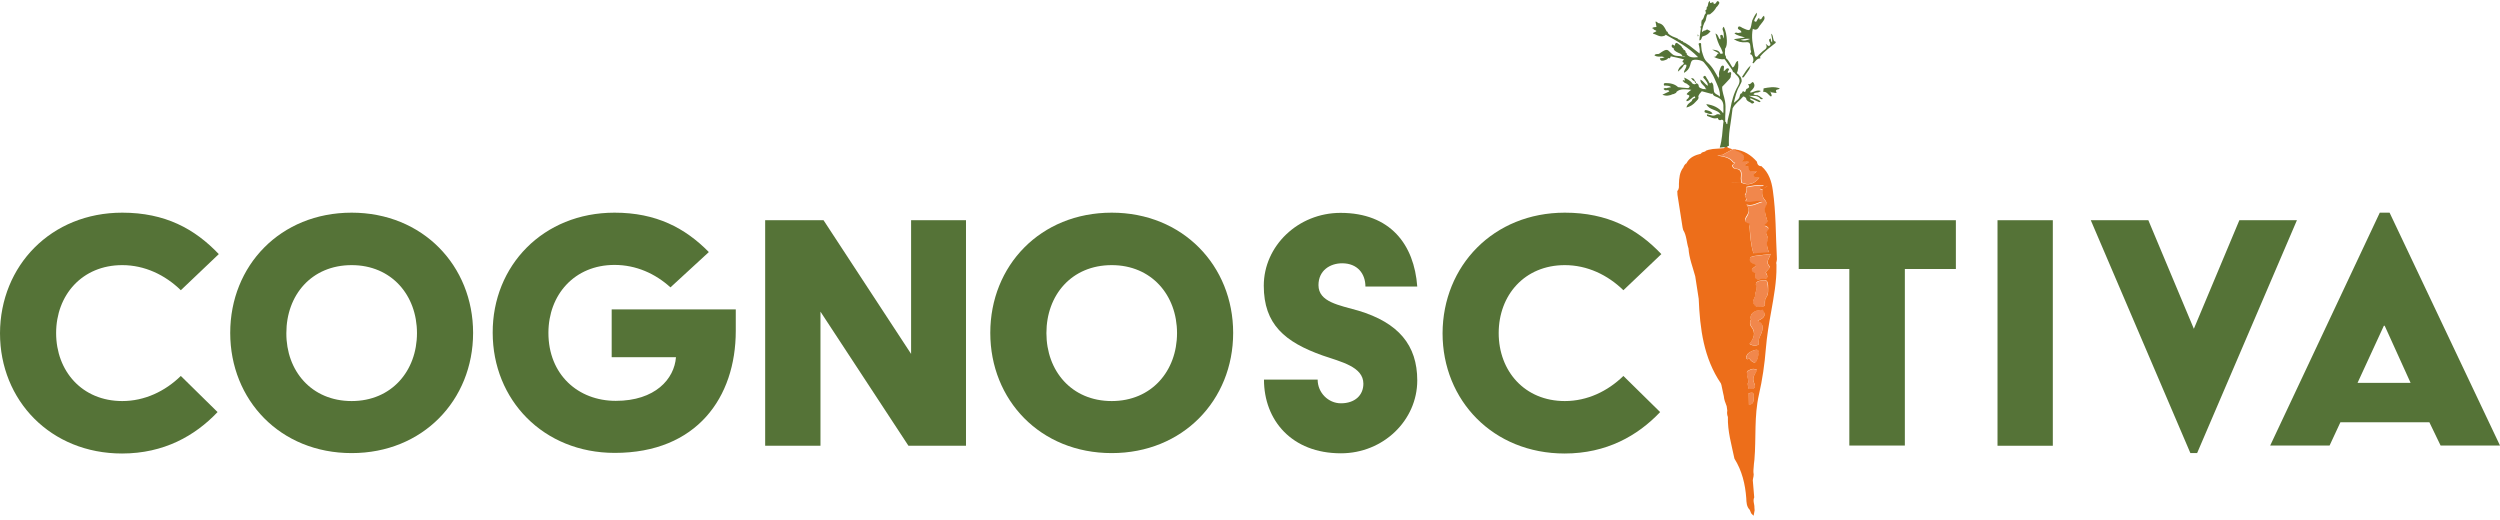
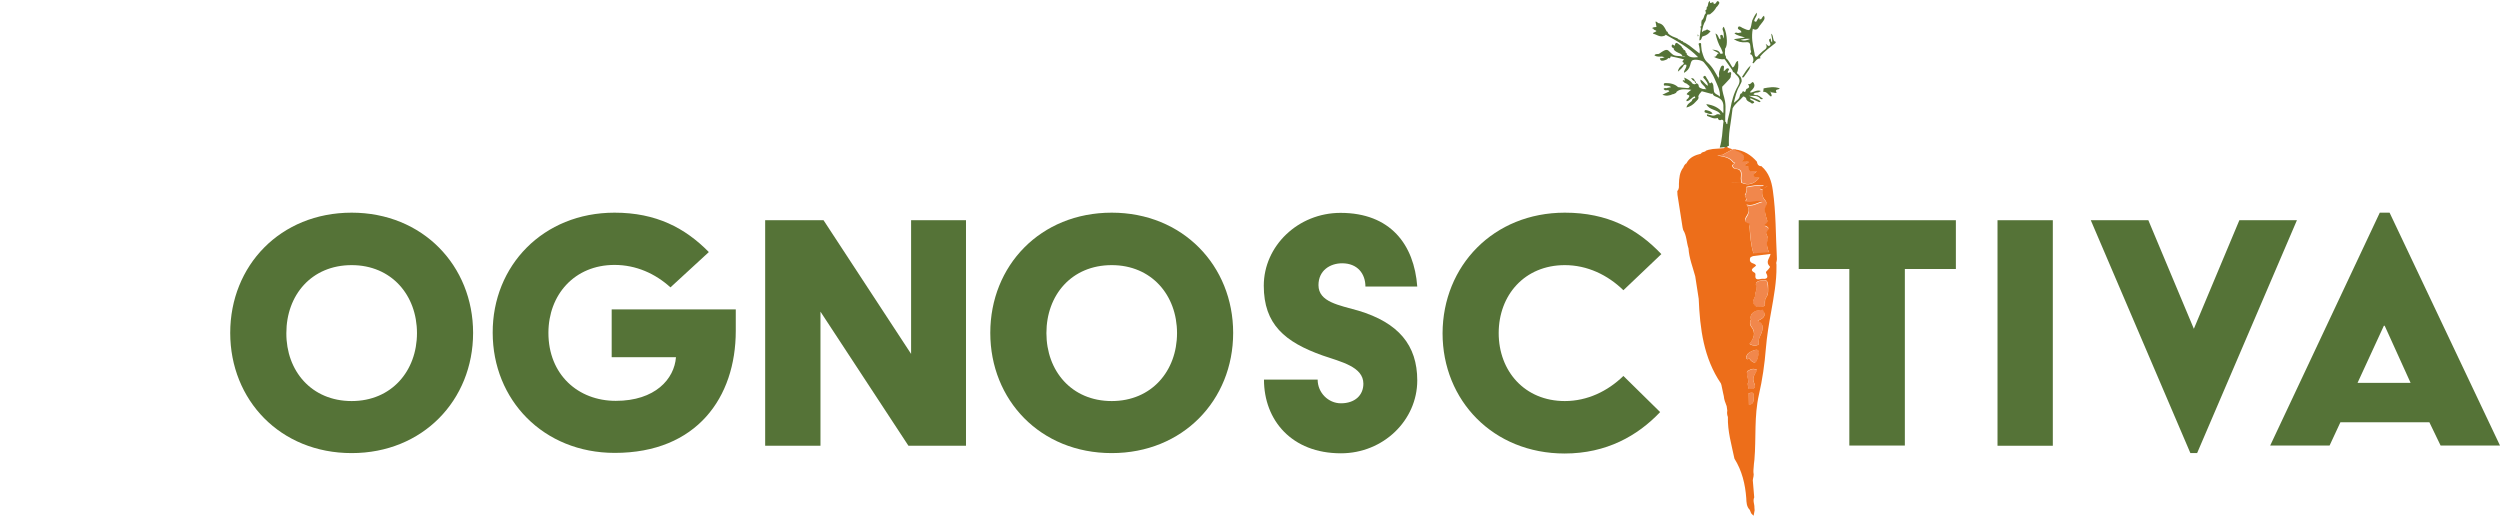
<svg xmlns="http://www.w3.org/2000/svg" width="476" height="99" viewBox="0 0 476 99" fill="none">
  <path d="M335.015 33.809C334.665 33.653 334.121 34.042 333.966 33.42C333.849 32.915 334.315 32.837 334.548 32.604C334.043 32.487 333.499 32.72 333.072 32.448C333.033 32.41 332.994 32.371 332.955 32.332C332.994 32.293 333.033 32.293 333.072 32.254C333.033 32.06 333.033 31.904 332.994 31.71C332.8 31.671 332.45 31.671 332.411 31.555C332.256 31.049 332.916 31.127 333.033 30.777C332.644 30.622 332.139 30.933 331.75 30.622C332.567 29.884 331.906 29.378 331.401 29.029C331.09 28.796 330.585 28.834 330.39 28.407C330.235 28.407 330.118 28.407 329.963 28.407C329.341 28.757 328.719 29.067 328.098 29.417C327.864 29.456 327.631 29.495 327.087 29.573C328.875 29.845 329.535 30.156 330.08 30.894C330.196 30.933 330.274 30.972 330.39 31.011C330.235 31.166 330.041 31.321 329.885 31.438C329.963 31.788 330.157 32.099 330.507 32.099C331.867 32.176 331.595 33.148 331.556 33.964C331.595 34.236 331.595 34.469 331.634 34.741C332.877 35.363 334.043 35.013 335.015 33.809Z" fill="#F1874C" />
  <path d="M333.149 43.329C333.266 45 333.383 46.71 333.888 48.342C334.859 48.264 335.87 48.226 336.841 48.148C336.569 47.41 336.258 46.593 336.569 45.855C336.841 45.194 336.142 44.651 336.375 44.34C336.763 43.796 337.035 43.485 336.219 43.135C336.064 43.057 335.947 42.902 336.142 42.785C336.841 42.358 336.414 41.891 336.297 41.386C336.142 40.726 335.87 39.987 336.219 39.365C336.53 38.822 336.375 38.511 336.064 38.161C335.52 37.578 335.481 36.917 335.637 36.179C335.442 36.101 335.092 36.062 335.092 35.985C335.092 35.518 335.753 35.752 335.831 35.363C334.704 35.246 333.655 35.48 332.567 35.674C332.605 36.218 332.567 36.723 332.256 37.228C332.295 37.384 332.333 37.5 332.372 37.656C332.567 37.811 332.644 38.005 332.411 38.239C332.411 38.316 332.411 38.394 332.45 38.472C333.46 38.822 334.432 38.083 335.559 38.472C334.51 38.744 333.655 39.404 332.567 39.055C333.033 39.676 333.149 40.259 332.722 41.075C332.528 41.464 331.673 42.435 333.033 42.746C333.266 42.708 333.111 43.096 333.149 43.329Z" fill="#F1874C" />
-   <path d="M337.074 48.381C335.947 48.536 334.82 48.653 333.694 48.809C333.538 48.964 333.227 48.847 333.149 49.314C332.994 50.324 334.082 50.052 334.315 50.596C333.966 51.062 332.839 51.373 334.082 51.995C334.16 52.034 334.199 52.189 334.199 52.306C334.004 53.705 335.092 53.044 335.637 53.122C336.375 53.2 336.764 52.889 336.258 52.073C336.064 51.762 336.453 51.568 336.608 51.373C336.763 51.179 337.113 50.946 336.919 50.752C336.025 49.858 336.958 49.158 337.074 48.381Z" fill="#F1874C" />
  <path d="M335.598 53.394C334.898 53.511 334.043 53.588 334.354 54.599C334.548 55.182 334.199 55.609 334.199 56.037C334.238 56.775 333.266 57.397 334.121 58.213C334.587 58.64 334.937 58.368 335.326 58.446C336.064 58.329 336.064 58.329 336.025 57.474C336.025 57.241 336.064 56.93 336.181 56.775C336.763 56.037 336.647 55.221 336.569 54.366C336.53 53.511 336.336 53.278 335.598 53.394Z" fill="#F1874C" />
  <path d="M334.432 59.145C333.655 59.456 333.149 59.923 333.421 60.816C333.111 61.244 333.227 61.866 333.421 62.099C334.432 63.342 333.927 64.391 333.111 65.441C333.732 65.946 334.937 65.829 334.859 65.402C334.704 64.353 335.442 63.653 335.559 62.759C335.714 61.749 335.403 61.477 334.665 61.05C335.792 60.622 336.414 60 335.637 58.912C335.248 59.029 334.859 59.068 334.432 59.145Z" fill="#F1874C" />
  <path d="M332.877 70.609H332.8C332.722 70.687 332.683 70.803 332.605 70.881C332.605 71.114 332.605 71.347 332.644 71.581C332.761 72.086 332.994 72.591 332.761 73.096C332.8 73.407 332.839 73.718 332.877 74.029C333.81 74.262 334.471 73.912 334.004 72.98C333.46 71.892 334.199 71.231 334.587 70.454C333.927 70.143 333.383 70.26 332.877 70.609Z" fill="#F1874C" />
  <path d="M334.704 66.645C334.315 66.412 332.877 67.073 332.683 67.539C332.567 67.85 332.256 68.2 332.761 68.433C333.111 68.044 333.188 68.433 333.383 68.627C333.694 68.938 334.16 69.21 334.432 68.783C334.743 68.278 334.82 67.617 334.937 67.034C334.937 66.956 334.82 66.723 334.704 66.645Z" fill="#F1874C" />
  <path d="M333.849 75.234C333.927 74.534 333.305 74.845 332.955 74.884C332.955 75.622 332.994 76.361 332.994 77.099C334.238 76.905 333.771 75.894 333.849 75.234Z" fill="#F1874C" />
  <path d="M337.774 43.757C337.852 45.894 337.852 48.07 338.162 50.208C338.24 49.858 338.357 49.469 338.318 49.119C338.085 44.806 338.162 40.492 337.541 36.218C337.308 34.547 336.802 32.876 335.403 31.671V31.632C334.82 31.671 334.587 31.283 334.51 30.777C334.199 30.855 333.888 30.933 333.616 31.088C333.888 30.933 334.199 30.855 334.51 30.777C333.383 29.495 332.023 28.64 330.313 28.446C330.507 28.873 331.012 28.834 331.323 29.067C331.867 29.417 332.489 29.922 331.673 30.661C332.061 31.011 332.528 30.661 332.955 30.816C332.839 31.166 332.178 31.088 332.333 31.593C332.372 31.671 332.683 31.671 332.916 31.749C332.955 31.943 332.955 32.099 332.994 32.293C332.994 32.371 333.033 32.41 333.033 32.487C333.499 32.759 334.004 32.526 334.51 32.643C334.238 32.915 333.81 32.954 333.927 33.459C334.082 34.081 334.626 33.692 334.976 33.847C334.004 35.091 332.839 35.402 331.517 34.78C330.779 34.741 330.08 34.702 329.341 34.702C330.08 34.702 330.779 34.702 331.517 34.78C331.478 34.508 331.479 34.275 331.44 34.003C331.479 33.187 331.75 32.215 330.39 32.138C330.041 32.099 329.846 31.827 329.769 31.477C327.903 31.749 326.038 32.021 324.134 32.293C325.999 32.021 327.864 31.749 329.769 31.477C329.924 31.321 330.118 31.166 330.274 31.049C330.157 31.011 330.08 30.972 329.963 30.933C329.419 30.195 328.758 29.884 326.971 29.612C327.515 29.534 327.748 29.495 327.981 29.456C328.603 29.106 329.225 28.796 329.846 28.446C329.497 28.213 329.03 28.29 328.797 27.902C328.681 27.902 328.603 27.902 328.486 27.902C328.409 28.018 328.331 28.096 328.253 28.213C327.554 28.252 326.815 28.329 326.116 28.368C325.844 28.407 325.572 28.485 325.3 28.523C325.144 28.562 324.989 28.64 324.833 28.679C324.6 29.029 324.056 28.834 323.862 29.262C323.318 29.884 322.618 30.311 321.88 30.661C322.618 30.311 323.279 29.884 323.862 29.262C322.774 29.534 321.725 29.922 321.142 31.011V31.049C321.181 31.205 321.142 31.36 321.103 31.477C321.142 31.36 321.142 31.244 321.142 31.049C320.831 31.244 320.636 31.516 320.52 31.866C319.782 32.798 319.704 33.925 319.665 35.052C319.665 35.518 319.743 35.985 319.354 36.373C319.354 36.606 319.393 36.878 319.393 37.112C319.704 39.171 320.054 41.231 320.364 43.329C320.403 43.485 320.442 43.64 320.481 43.796C321.142 44.845 321.103 46.127 321.491 47.293C321.608 49.158 322.307 50.868 322.774 52.617C323.007 54.055 323.201 55.454 323.434 56.892C323.668 62.565 324.367 68.161 327.67 73.019C327.67 73.096 327.709 73.174 327.748 73.252C327.864 73.796 327.981 74.379 328.098 74.923C328.137 75.078 328.175 75.272 328.214 75.428C328.253 76.088 328.525 76.71 328.758 77.332C328.797 77.604 328.836 77.876 328.875 78.187C328.797 78.614 328.836 79.003 328.991 79.392C328.914 82.112 329.691 84.677 330.235 87.319C331.673 89.612 332.295 92.177 332.489 94.858C332.528 95.635 332.528 96.451 333.15 97.073C333.227 97.306 333.344 97.501 333.422 97.734L333.46 97.772C333.577 97.928 333.732 98.045 333.888 98.2C333.966 97.85 334.004 97.501 334.082 97.151C334.082 96.995 334.043 96.84 334.043 96.684C334.082 96.024 333.694 95.363 334.004 94.703C333.927 93.615 333.81 92.526 333.732 91.438C333.771 90.972 334.004 90.506 333.849 90.001V89.962C333.849 90.001 333.849 90.001 333.849 90.001L333.888 89.962L333.849 89.923C333.849 89.651 333.849 89.379 333.888 89.107C333.732 89.107 333.577 89.068 333.46 89.068C333.227 88.835 333.15 88.563 333.15 88.291C333.15 88.563 333.227 88.835 333.46 89.068C333.616 89.068 333.771 89.107 333.888 89.107C333.927 88.563 333.966 88.019 334.043 87.513C334.393 83.394 333.966 79.236 334.898 75.156C335.559 72.28 335.986 69.327 336.219 66.373C336.414 64.003 336.802 61.671 337.23 59.34C337.735 56.464 338.279 53.627 338.24 50.713C338.24 50.596 338.24 50.48 338.24 50.363C337.852 48.07 337.852 45.894 337.774 43.757ZM322.579 49.935C322.541 49.858 322.541 49.78 322.502 49.702C322.541 49.78 322.541 49.858 322.579 49.935ZM323.978 58.718C323.978 58.796 324.017 58.912 324.017 58.99C324.017 58.912 324.017 58.834 323.978 58.718ZM328.214 74.534C328.253 74.379 328.253 74.223 328.253 74.107C328.253 74.223 328.214 74.379 328.214 74.534ZM328.797 76.905C328.797 76.749 328.836 76.555 328.836 76.399C328.836 76.127 328.797 75.894 328.681 75.661C328.797 75.894 328.836 76.127 328.836 76.399C328.836 76.555 328.836 76.71 328.797 76.905ZM329.147 78.886C329.147 78.848 329.186 78.77 329.186 78.731C329.186 78.77 329.147 78.848 329.147 78.886ZM329.147 78.459C329.186 78.537 329.186 78.653 329.186 78.731C329.186 78.614 329.186 78.537 329.147 78.459ZM333.15 89.845V89.806C333.15 89.806 333.15 89.806 333.15 89.845ZM336.219 56.736C336.064 56.93 336.064 57.202 336.064 57.435C336.064 58.291 336.103 58.291 335.365 58.407C335.015 58.329 334.626 58.64 334.16 58.174C333.305 57.358 334.276 56.736 334.238 55.998C334.199 55.57 334.587 55.143 334.393 54.56C334.043 53.511 334.937 53.472 335.637 53.355C336.375 53.239 336.569 53.511 336.647 54.288C336.647 55.221 336.802 55.998 336.219 56.736ZM336.647 51.334C336.491 51.568 336.103 51.723 336.297 52.034C336.764 52.85 336.375 53.161 335.675 53.083C335.17 53.005 334.043 53.705 334.238 52.267C334.238 52.189 334.199 51.995 334.121 51.956C332.877 51.296 334.043 50.985 334.354 50.557C334.121 50.013 333.033 50.285 333.188 49.275C333.266 48.809 333.577 48.925 333.732 48.77C334.859 48.614 335.986 48.498 337.113 48.342C336.997 49.119 336.064 49.819 336.958 50.713C337.113 50.907 336.764 51.14 336.647 51.334ZM337.036 48.148C336.997 48.148 336.958 48.148 336.88 48.148C336.958 48.148 336.997 48.148 337.036 48.148ZM332.528 38.938C333.616 39.288 334.471 38.627 335.52 38.355C334.393 37.967 333.422 38.705 332.411 38.355C332.372 38.277 332.372 38.2 332.372 38.122C332.605 37.928 332.528 37.733 332.333 37.539C332.295 37.384 332.256 37.267 332.217 37.112C332.528 36.645 332.567 36.101 332.528 35.557C333.616 35.363 334.704 35.13 335.792 35.246C335.714 35.674 335.054 35.402 335.054 35.868C335.054 35.946 335.403 35.985 335.598 36.062C336.297 35.441 336.686 35.285 336.958 35.635C336.725 35.285 336.336 35.441 335.598 36.062C335.442 36.801 335.52 37.461 336.025 38.044C336.336 38.394 336.491 38.705 336.181 39.249C335.831 39.871 336.103 40.609 336.258 41.27C336.375 41.775 336.802 42.241 336.103 42.669C335.909 42.785 335.986 42.98 336.181 43.018C336.997 43.329 336.725 43.64 336.336 44.223C336.103 44.573 336.802 45.078 336.53 45.739C336.258 46.477 336.53 47.293 336.802 48.031C335.831 48.109 334.859 48.148 333.849 48.226C333.344 46.593 333.227 44.922 333.111 43.213C333.111 42.98 333.266 42.591 332.994 42.552C331.634 42.202 332.489 41.27 332.683 40.881C333.111 40.143 332.994 39.599 332.528 38.938ZM332.994 77.06C332.994 76.322 332.955 75.583 332.955 74.845C333.305 74.845 333.927 74.534 333.849 75.195C333.771 75.894 334.238 76.905 332.994 77.06ZM334.004 72.941C334.471 73.874 333.81 74.223 332.877 73.99C332.839 73.679 332.8 73.368 332.761 73.057C332.994 72.552 332.8 72.047 332.644 71.542C332.644 71.309 332.644 71.076 332.605 70.842C332.683 70.765 332.722 70.648 332.8 70.57H332.877C333.383 70.221 333.927 70.104 334.548 70.415C334.199 71.231 333.499 71.853 334.004 72.941ZM334.393 68.783C334.121 69.249 333.655 68.938 333.344 68.627C333.15 68.433 333.072 68.044 332.722 68.433C332.217 68.161 332.528 67.85 332.644 67.539C332.877 67.073 334.315 66.412 334.665 66.645C334.782 66.723 334.898 66.918 334.859 67.034C334.782 67.656 334.704 68.278 334.393 68.783ZM334.665 61.088C335.403 61.555 335.714 61.788 335.559 62.798C335.442 63.692 334.665 64.392 334.859 65.441C334.937 65.829 333.732 65.985 333.111 65.48C333.927 64.43 334.393 63.381 333.383 62.138C333.188 61.904 333.072 61.283 333.383 60.855C333.149 59.923 333.655 59.495 334.393 59.184C334.782 59.106 335.209 59.068 335.598 58.99C336.414 60.039 335.831 60.622 334.665 61.088Z" fill="#ED6E1A" />
  <path d="M332.916 32.293C332.955 32.332 332.994 32.371 333.033 32.41C333.033 32.332 332.994 32.293 332.994 32.215C332.994 32.254 332.955 32.293 332.916 32.293Z" fill="#ED6E1A" />
  <path d="M332.372 8.044C333.072 7.966 333.227 8.238 333.266 8.782C333.266 9.016 333.305 9.21 333.305 9.443C333.383 9.676 333.499 9.871 333.305 10.104C333.072 10.415 333.46 10.337 333.538 10.453C333.771 10.842 333.966 11.27 333.771 11.736C333.694 11.891 333.577 12.047 333.888 12.047C334.238 11.658 334.51 11.114 335.17 11.114C335.17 10.998 335.131 10.881 335.131 10.764C335.986 9.715 337.074 8.977 338.085 8.161C338.085 8.083 338.085 8.005 338.085 7.928C337.696 7.889 337.696 7.578 337.618 7.306C337.541 6.995 337.541 6.606 337.23 6.412C337.308 6.956 337.463 7.461 337.424 8.083C337.113 7.85 337.23 7.461 337.074 7.228C337.074 7.383 337.036 7.461 336.88 7.461C336.802 7.578 336.841 7.694 336.88 7.85C336.997 8.122 337.269 8.472 336.919 8.705C336.608 8.899 336.453 8.433 336.181 8.355C336.491 8.821 336.414 9.21 335.909 9.521C335.559 9.754 335.287 10.104 334.937 10.376C334.743 10.531 334.626 10.92 334.315 10.803C334.082 10.687 334.082 10.337 334.043 10.065C333.694 8.549 333.422 7.034 333.732 5.479C334.432 5.907 334.743 5.44 335.015 4.935C336.064 3.614 336.064 3.614 335.87 2.992C335.598 3.148 335.481 3.42 335.326 3.653C335.248 3.769 335.209 3.925 335.131 4.041C335.209 3.925 335.248 3.769 335.326 3.653C335.209 3.653 335.092 3.692 334.976 3.692C334.976 3.614 334.976 3.497 334.976 3.42L334.937 3.381C334.665 3.575 334.548 3.886 334.393 4.119C334.238 4.158 334.121 4.119 334.004 4.003C334.043 3.42 334.665 3.031 334.471 2.409C334.121 2.876 333.849 3.381 333.616 3.925C333.616 4.041 333.577 4.197 333.538 4.314C333.227 5.984 333.227 5.984 331.712 5.285C331.751 5.402 331.828 5.479 331.906 5.557C332.023 5.674 332.178 5.751 332.333 5.79C332.178 5.712 332.023 5.635 331.906 5.557C331.828 5.479 331.751 5.402 331.712 5.285C331.478 5.13 331.129 4.896 330.973 5.13C330.585 5.712 331.595 5.596 331.556 6.179C331.362 6.218 331.129 6.257 330.896 6.295C330.662 6.179 330.468 6.179 330.235 6.334C330.74 6.801 331.401 6.839 332.256 7.15C331.44 7.267 330.857 7.345 330.118 7.461C330.896 7.966 331.673 8.122 332.372 8.044ZM333.227 7.422C332.683 7.617 332.139 7.889 331.401 7.578C332.139 7.422 332.683 7.306 333.227 7.422Z" fill="#557337" />
  <path d="M335.131 18.381C334.976 18.303 334.782 18.226 334.626 18.109C334.354 18.148 334.121 18.109 333.849 17.953C334.043 17.604 334.393 17.643 334.704 17.604C334.743 17.565 334.782 17.565 334.859 17.565C334.976 17.487 335.131 17.409 335.287 17.332C334.548 17.021 333.927 17.565 333.266 17.643C333.188 17.371 333.421 17.293 333.577 17.137C334.004 16.671 334.276 16.205 333.771 15.622C333.46 15.622 333.344 16.127 332.955 16.011C332.761 15.933 332.877 16.088 332.916 16.166C333.227 16.671 332.839 16.788 332.528 16.943C332.333 17.099 332.45 17.837 331.867 17.332C331.789 17.448 331.712 17.604 331.634 17.72C331.362 17.798 331.284 18.031 331.245 18.303C331.284 18.303 331.323 18.303 331.323 18.303C331.284 18.303 331.284 18.303 331.245 18.303C331.129 18.925 330.546 19.197 330.118 19.586C330.39 18.459 330.624 17.293 331.245 16.321C331.284 16.205 331.362 16.088 331.401 15.972C331.44 15.933 331.478 15.894 331.478 15.816C331.517 15.738 331.556 15.661 331.595 15.583C331.712 14.806 331.206 14.339 330.701 13.912C330.934 13.485 331.051 12.435 330.934 11.93C330.896 11.813 331.051 11.658 330.818 11.619C330.313 11.891 330.429 12.63 329.885 12.863C329.458 12.28 329.225 11.541 328.642 11.075C328.642 10.959 328.603 10.842 328.603 10.726C328.253 10.259 328.525 9.754 328.447 9.288C328.797 8.821 328.797 8.277 328.797 7.694C328.758 6.801 328.603 5.907 328.214 5.091C327.709 5.479 328.175 5.907 328.175 6.295C328.214 6.606 328.214 6.956 328.253 7.345C328.02 7.073 328.098 6.567 327.709 6.645C327.282 6.723 327.787 7.228 327.515 7.5C327.126 7.228 327.204 6.606 326.621 6.373C326.893 7.461 327.165 8.394 327.709 9.249C327.787 9.443 327.864 9.637 327.942 9.832C328.175 10.337 327.826 10.22 327.554 10.22C327.282 9.521 326.621 9.521 325.999 9.443C326.427 9.676 326.854 9.909 327.282 10.143C326.815 10.181 326.893 10.959 326.271 10.803C326.971 11.192 327.631 11.347 328.37 11.27C328.875 11.969 329.341 12.668 329.846 13.368C329.885 13.601 330.002 13.757 330.235 13.834C330.352 13.99 330.429 14.145 330.585 14.262C331.284 14.883 331.401 15.505 330.896 16.399C330.118 17.72 329.73 19.197 329.458 20.713C329.302 21.684 328.914 22.617 328.875 23.627C328.836 23.627 328.758 23.627 328.719 23.588C328.681 23.433 328.681 23.238 328.486 23.161C328.409 21.878 328.68 20.596 328.447 19.275C328.292 18.342 327.864 17.487 327.903 16.516C328.331 16.049 328.797 15.622 329.225 15.117C329.419 14.922 329.613 14.65 329.535 14.339C329.419 14.339 329.302 14.301 329.186 14.378C329.302 14.339 329.419 14.339 329.535 14.339C329.574 14.339 329.574 14.301 329.574 14.262C329.574 14.184 329.613 14.145 329.613 14.067C329.652 13.523 329.341 13.795 329.108 13.834C329.069 13.873 329.03 13.912 328.953 13.912C328.953 13.873 328.991 13.795 328.991 13.757C328.914 13.485 329.419 13.213 329.108 13.057C328.719 12.824 328.564 13.407 328.175 13.562C328.214 13.368 328.214 13.251 328.214 13.096C328.253 12.863 328.331 12.591 328.098 12.513C327.826 12.396 327.67 12.707 327.592 12.902C327.398 13.407 327.165 13.951 327.359 14.534C327.126 14.65 327.243 14.845 327.282 15.039C326.66 13.912 326.077 12.746 325.105 11.891C324.445 11.308 324.289 10.609 324.056 9.832C323.94 9.482 323.978 9.093 323.901 8.705C323.862 8.51 324.017 8.122 323.59 8.2C323.279 8.277 323.473 8.549 323.512 8.744C323.59 9.171 323.706 9.637 323.59 10.181C322.89 9.637 322.269 9.132 321.647 8.666C321.375 8.472 321.064 8.316 320.792 8.122C320.598 8.122 320.481 8.005 320.403 7.85C320.17 7.85 320.015 7.733 319.898 7.578C319.665 7.578 319.509 7.461 319.393 7.306C318.732 7.034 318.033 6.878 317.566 6.295C317.566 6.14 317.528 6.023 317.333 5.984C316.945 5.285 316.673 4.508 315.701 4.391C315.546 4.275 315.468 4.08 315.196 4.119C315.274 4.469 315.351 4.78 315.39 5.13C315.118 5.168 314.846 5.168 314.652 5.285C314.419 5.44 314.73 5.402 314.769 5.44C314.846 5.674 315.079 5.712 315.235 5.79C315.585 5.946 315.196 5.984 315.196 6.062C315.118 6.101 315.002 6.14 314.924 6.179C314.769 6.218 314.652 6.373 314.769 6.412C315.39 6.567 315.973 7.073 316.673 6.878C316.867 6.839 317.061 6.801 317.139 6.606C319.315 7.811 321.491 9.016 323.318 10.881C322.463 10.959 321.725 11.036 321.142 10.337C321.18 10.143 321.142 10.026 320.947 10.026C320.986 9.715 320.831 9.521 320.52 9.443C320.559 9.249 320.403 9.21 320.287 9.093C320.17 8.705 319.781 8.549 319.509 8.316C319.043 7.966 318.965 8.277 318.888 8.666C318.693 8.744 318.499 8.316 318.344 8.549C318.188 8.782 318.305 9.093 318.655 9.171C318.655 9.56 318.927 9.676 319.199 9.871C319.587 10.143 320.209 10.143 320.364 10.764C320.442 10.764 320.52 10.726 320.636 10.726C320.559 10.842 320.481 10.92 320.364 10.764C319.704 10.57 318.965 10.803 318.383 10.298C317.411 9.521 317.644 8.977 315.857 10.259C315.585 10.337 315.235 10.181 315.002 10.531C315.468 10.881 315.973 10.764 316.44 10.764C316.595 10.803 316.789 10.842 316.945 10.92C316.828 10.959 316.712 10.959 316.634 10.998C316.44 11.153 315.779 10.92 316.167 11.425C316.362 11.697 316.945 11.503 317.294 11.347C317.45 11.308 317.528 11.153 317.644 11.036C317.994 11.231 318.033 10.959 318.11 10.726C318.849 10.881 319.626 11.036 320.364 11.231C320.908 11.347 320.403 11.464 320.364 11.619C320.364 11.697 320.364 11.736 320.364 11.813C320.636 11.891 320.675 12.047 320.481 12.241C319.976 12.591 319.548 12.979 319.471 13.64C319.937 13.251 320.364 12.902 320.636 12.358C320.947 12.28 321.18 12.202 321.064 12.707C320.986 13.096 320.598 13.368 320.636 13.873C321.258 13.523 321.647 13.057 321.802 12.435C321.88 12.124 321.958 11.775 322.152 11.541C322.502 11.192 324.056 11.425 324.406 11.852C325.3 12.902 326.077 13.99 326.582 15.272C327.01 16.282 327.554 17.254 327.476 18.42C327.126 17.953 326.271 17.953 326.31 17.137C326.193 16.632 326.349 16.049 325.883 15.661C325.727 15.777 325.572 16.049 325.416 15.661C325.3 15.389 325.144 15.155 324.95 14.883C324.833 14.689 324.717 14.301 324.445 14.495C324.095 14.728 324.484 14.961 324.639 15.155C324.872 15.505 325.183 15.816 325.183 16.282C325.222 16.321 325.222 16.321 325.261 16.36C325.222 16.36 325.183 16.321 325.183 16.321C324.6 16.088 324.406 15.428 323.745 15.155C323.706 16.011 324.6 16.244 324.756 16.865C324.95 16.904 324.872 16.982 324.795 17.06C324.717 17.021 324.717 16.943 324.756 16.904C324.328 17.099 323.978 16.826 323.629 16.71C323.551 16.632 323.473 16.516 323.434 16.438C323.434 16.244 323.395 16.049 323.201 15.972C323.162 15.894 323.123 15.816 323.007 15.855C322.774 16.127 322.502 16.088 322.23 15.894C321.88 15.35 321.297 15.078 320.675 14.767C320.714 15 320.792 15.194 320.831 15.35C320.675 15.35 320.52 15.155 320.403 15.35C320.326 15.466 320.442 15.505 320.559 15.544C320.714 15.894 321.142 15.816 321.336 16.088C321.453 16.244 321.802 16.282 321.686 16.555C321.569 16.826 321.297 16.788 321.025 16.749C320.52 16.71 320.015 16.671 319.509 16.593C318.849 15.972 318.033 15.816 317.139 15.816C316.75 15.816 316.75 15.972 316.828 16.282C316.867 16.282 316.945 16.282 316.984 16.282C317.411 16.321 317.839 16.282 318.188 16.593C317.916 16.632 317.683 16.71 317.411 16.749C317.294 16.826 317.178 16.826 317.061 16.749C316.789 16.826 316.595 16.904 316.945 17.137C317.217 17.332 317.644 16.943 317.838 17.409C317.877 17.448 317.955 17.448 317.994 17.487C317.955 17.448 317.877 17.448 317.838 17.409C317.411 17.604 316.945 17.837 316.517 18.031C317.217 18.342 317.877 18.226 318.538 17.915C318.616 17.915 318.693 17.915 318.732 17.915C318.771 17.876 318.81 17.837 318.849 17.798C318.965 17.759 319.082 17.72 319.16 17.681C319.16 17.643 319.16 17.565 319.16 17.526C319.976 16.788 320.908 17.021 322.035 17.099C321.724 17.332 321.608 17.409 321.491 17.526C321.103 17.876 321.064 17.953 321.297 18.031C321.919 18.187 321.569 18.459 321.414 18.731C321.297 18.886 320.986 18.925 321.142 19.275C321.802 19.197 322.113 18.497 322.696 18.342C322.735 18.459 322.735 18.536 322.774 18.653C322.424 18.692 322.191 18.886 322.113 19.236C321.725 19.586 321.219 19.819 321.103 20.479C321.841 20.285 322.424 19.896 322.851 19.391C323.085 19.119 323.551 18.847 323.357 18.303C323.434 18.148 323.512 18.031 323.59 17.876C323.745 17.72 323.862 17.526 324.017 17.371C324.639 17.526 325.261 17.72 325.883 17.876C325.96 17.837 325.999 17.837 326.077 17.798C326.193 18.303 326.699 18.381 327.048 18.536C327.903 18.925 328.175 19.547 328.136 20.402C328.136 20.79 328.175 21.179 328.098 21.567C327.282 20.479 326.232 20.013 324.872 19.819C325.183 20.441 325.688 20.674 326.193 20.868C326.738 21.101 327.32 21.257 327.592 21.84C327.32 21.762 327.087 21.684 326.815 21.801C326.193 22.267 325.611 21.84 324.989 21.762C324.989 21.878 325.028 21.956 325.028 22.073C325.688 22.267 326.271 22.733 327.048 22.461C327.165 22.85 327.437 23.005 327.826 22.772C328.292 22.889 328.136 23.277 328.098 23.549C327.942 25.065 327.903 26.619 327.437 28.096C327.903 28.057 328.37 28.018 328.836 27.979C328.875 27.902 328.914 27.863 328.991 27.785C329.069 27.785 329.108 27.785 329.186 27.785C329.147 26.697 329.186 25.648 329.341 24.56C329.535 23.238 329.73 21.956 329.885 20.635C330.352 19.702 331.245 19.158 331.906 18.381C331.867 18.381 331.867 18.381 331.828 18.342C331.75 18.303 331.712 18.264 331.673 18.187C331.712 18.226 331.789 18.303 331.828 18.342C331.867 18.342 331.867 18.381 331.906 18.381H331.984H332.061C332.178 18.459 332.333 18.575 332.45 18.653C332.489 19.352 333.227 19.352 333.577 19.741C333.81 19.625 334.315 19.586 333.732 19.197C333.538 19.08 333.149 19.08 333.266 18.692C333.771 18.925 334.276 19.119 334.743 19.352C334.937 19.43 335.092 19.547 335.209 19.275C335.054 19.197 334.898 19.08 334.782 19.003C334.16 18.731 333.577 18.497 332.955 18.226C333.732 18.342 334.626 18.031 335.209 18.847C335.364 18.886 335.559 18.964 335.636 18.77C335.559 18.614 335.209 18.575 335.131 18.381ZM320.87 10.803C320.792 10.803 320.714 10.803 320.636 10.764C320.714 10.687 320.792 10.687 320.87 10.803C320.947 10.842 321.025 10.92 321.103 10.92C321.025 10.92 320.908 10.842 320.87 10.803ZM327.67 14.961C327.709 15 327.748 15 327.826 15.039C327.787 15 327.709 15 327.67 14.961ZM331.634 17.759C331.673 17.798 331.712 17.837 331.75 17.876C331.595 17.915 331.634 17.798 331.634 17.759Z" fill="#557337" />
  <path d="M323.551 7.694C324.134 7.655 323.862 6.878 324.367 6.878C324.911 6.723 325.339 6.412 325.688 5.946C325.455 5.829 325.261 5.712 325.028 5.596C324.833 5.751 324.639 5.829 324.367 5.868C324.25 5.868 324.212 6.373 324.056 5.907C324.212 5.207 324.328 4.547 324.756 3.925C324.872 3.536 324.872 3.109 325.105 2.759C325.339 2.759 325.611 2.798 325.766 2.565C326.193 2.254 326.543 1.865 326.776 1.399C326.854 1.321 326.932 1.244 327.01 1.166C327.165 0.894 327.554 0.583 327.243 0.311C326.854 -0.039 326.815 0.661 326.543 0.699C326.466 0.738 326.388 0.738 326.31 0.777C326.31 0.816 326.271 0.855 326.271 0.855V0.816L326.31 0.777C326.271 0.505 326.232 0.311 325.883 0.505C325.494 0.738 325.611 0.35 325.572 0.194C325.067 0.427 325.377 1.088 324.95 1.399C324.95 1.632 324.989 1.904 324.678 1.982C324.717 2.098 324.756 2.215 324.795 2.332C324.795 2.37 324.756 2.448 324.756 2.487C324.756 2.604 324.756 2.681 324.639 2.681C324.406 3.07 324.445 3.575 324.017 3.847C323.94 4.119 323.901 4.391 323.94 4.663C323.978 4.896 323.94 5.091 323.668 5.091C323.94 5.285 323.823 5.557 323.784 5.829C323.668 6.529 323.629 7.073 323.551 7.694Z" fill="#557337" />
  <path d="M322.696 15.389C322.579 15.039 322.385 14.806 321.958 14.922C322.191 15.078 322.307 15.428 322.657 15.428L322.696 15.389C322.657 15.428 322.618 15.428 322.618 15.428C322.696 15.583 322.696 15.777 322.89 15.855C322.929 15.661 322.89 15.505 322.696 15.389Z" fill="#557337" />
  <path d="M323.201 6.567C323.24 6.684 323.24 6.84 323.279 6.957C323.396 6.801 323.474 6.684 323.201 6.567Z" fill="#557337" />
  <path d="M338.862 16.826C337.813 16.438 336.802 16.632 335.792 16.826C335.753 17.06 335.753 17.254 335.714 17.487C336.453 17.409 336.686 18.109 337.191 18.381C337.541 18.148 337.113 17.876 337.191 17.643C337.113 17.604 337.074 17.565 336.997 17.487C336.958 17.448 336.958 17.409 336.919 17.409C336.958 17.409 336.997 17.448 337.036 17.448C337.113 17.487 337.152 17.526 337.23 17.565C337.463 17.604 337.696 17.643 337.929 17.681C338.046 17.72 338.318 17.72 338.24 17.604C337.852 16.865 338.706 17.176 338.862 16.826Z" fill="#557337" />
  <path d="M331.75 14.534C331.517 14.845 331.867 14.689 331.984 14.728C332.333 14.223 332.683 13.718 333.072 13.174C333.149 12.979 333.227 12.785 333.344 12.435C332.567 13.135 332.217 13.873 331.75 14.534Z" fill="#557337" />
  <path d="M326.077 21.606C325.766 21.179 325.377 21.101 324.95 20.985C324.794 20.946 324.639 20.907 324.561 21.101C324.484 21.296 324.6 21.451 324.756 21.451C325.144 21.529 325.533 21.878 326.077 21.606Z" fill="#557337" />
-   <path d="M23.277 40.492C31.438 40.492 37.073 43.562 41.658 48.381L34.43 55.259C31.438 52.345 27.552 50.48 23.277 50.48C15.622 50.48 10.687 56.192 10.687 63.42C10.687 70.648 15.622 76.361 23.277 76.361C27.552 76.361 31.438 74.495 34.43 71.581L41.425 78.459C37.151 82.967 31.205 86.348 23.238 86.348C9.637 86.348 0 76.244 0 63.459C0.039 50.596 9.715 40.492 23.277 40.492Z" fill="#557337" />
  <path d="M66.956 40.492C80.48 40.492 90.078 50.596 90.078 63.381C90.078 76.205 80.48 86.27 66.956 86.27C53.355 86.27 43.834 76.166 43.834 63.381C43.834 50.596 53.355 40.492 66.956 40.492ZM66.956 76.361C74.534 76.361 79.392 70.648 79.392 63.42C79.392 56.192 74.534 50.48 66.956 50.48C59.301 50.48 54.521 56.192 54.521 63.42C54.482 70.609 59.301 76.361 66.956 76.361Z" fill="#557337" />
  <path d="M117.008 40.492C124.936 40.492 130.454 43.407 134.962 47.992L127.656 54.715C124.742 52.073 121.089 50.441 117.008 50.441C109.353 50.441 104.418 56.153 104.418 63.381C104.418 71.309 110.052 76.322 117.242 76.322C124.742 76.322 128.395 72.164 128.705 68.006H116.464V58.912H140.091V62.993C140.091 75.661 132.669 86.231 117.047 86.231C103.446 86.231 93.809 76.127 93.809 63.342C93.77 50.596 103.407 40.492 117.008 40.492Z" fill="#557337" />
  <path d="M145.726 41.93H156.801L173.472 67.384V41.93H183.926V84.871H172.967L156.218 59.34V84.871H145.687V41.93H145.726Z" fill="#557337" />
  <path d="M211.672 40.492C225.196 40.492 234.794 50.596 234.794 63.381C234.794 76.205 225.196 86.27 211.672 86.27C198.071 86.27 188.55 76.166 188.55 63.381C188.55 50.596 198.071 40.492 211.672 40.492ZM211.672 76.361C219.25 76.361 224.107 70.648 224.107 63.42C224.107 56.192 219.25 50.48 211.672 50.48C204.017 50.48 199.237 56.192 199.237 63.42C199.237 70.609 204.017 76.361 211.672 76.361Z" fill="#557337" />
  <path d="M250.882 72.28C250.882 74.767 252.903 76.788 255.312 76.788C257.955 76.788 259.587 75.272 259.587 73.057C259.587 69.832 255.351 68.899 251.854 67.695C244.626 65.13 240.623 61.749 240.623 54.404C240.623 46.827 247.152 40.531 255.235 40.531C264.755 40.531 269.263 46.593 269.846 54.56H259.976C259.976 52.112 258.46 50.13 255.545 50.13C253.253 50.13 251.038 51.49 251.038 54.288C251.038 57.513 254.963 58.096 258.615 59.145C266.271 61.438 269.846 65.713 269.846 72.436C269.846 80.013 263.395 86.309 255.312 86.309C245.947 86.309 240.662 80.013 240.662 72.28H250.882V72.28Z" fill="#557337" />
  <path d="M297.942 40.492C306.103 40.492 311.737 43.562 316.323 48.381L309.095 55.259C306.103 52.345 302.217 50.48 297.942 50.48C290.287 50.48 285.351 56.192 285.351 63.42C285.351 70.648 290.287 76.361 297.942 76.361C302.217 76.361 306.103 74.495 309.095 71.581L316.09 78.459C311.815 82.967 305.87 86.348 297.903 86.348C284.302 86.348 274.665 76.244 274.665 63.459C274.704 50.596 284.38 40.492 297.942 40.492Z" fill="#557337" />
  <path d="M352.074 51.218H342.476V41.93H372.398V51.218H362.683V84.832H352.113V51.218H352.074Z" fill="#557337" />
-   <path d="M380.326 41.93H390.857V84.871H380.326V41.93Z" fill="#557337" />
+   <path d="M380.326 41.93H390.857V84.871H380.326V41.93" fill="#557337" />
  <path d="M398.085 41.93H409.044L417.71 62.604L426.375 41.93H437.334L418.331 86.27H417.049L398.085 41.93Z" fill="#557337" />
  <path d="M453.111 40.492H454.977L476 84.832H464.692L462.554 80.402H445.611L443.552 84.832H432.243L453.111 40.492ZM458.979 72.902L454.044 62.021H453.888L448.875 72.902H458.979Z" fill="#557337" />
</svg>